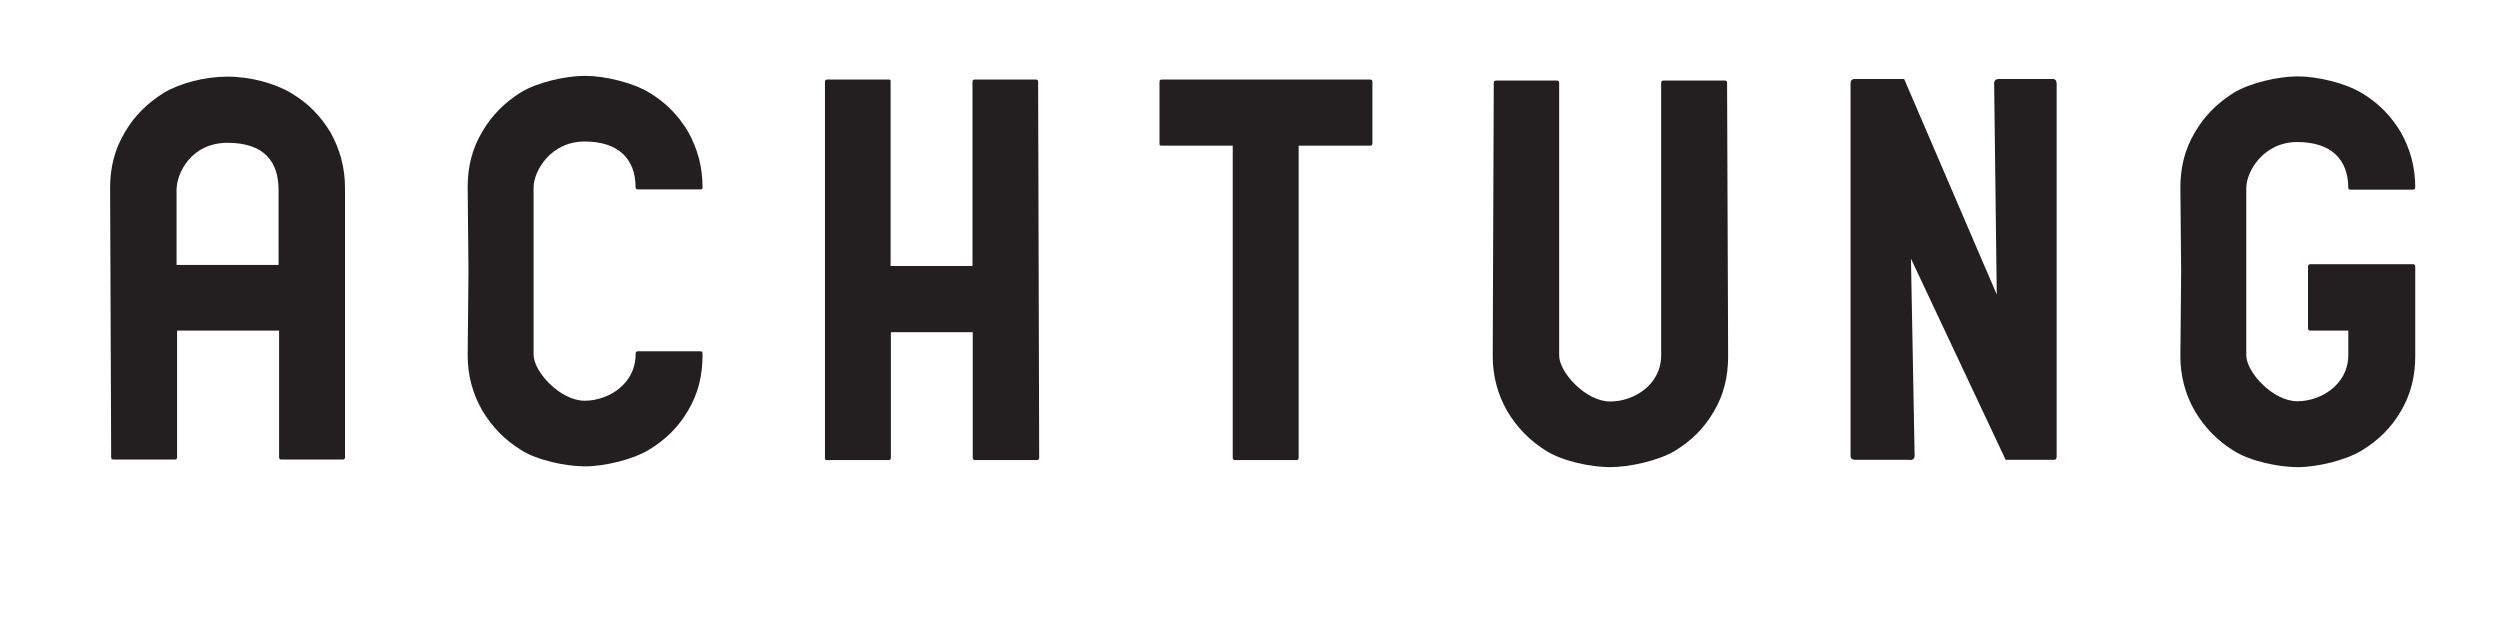
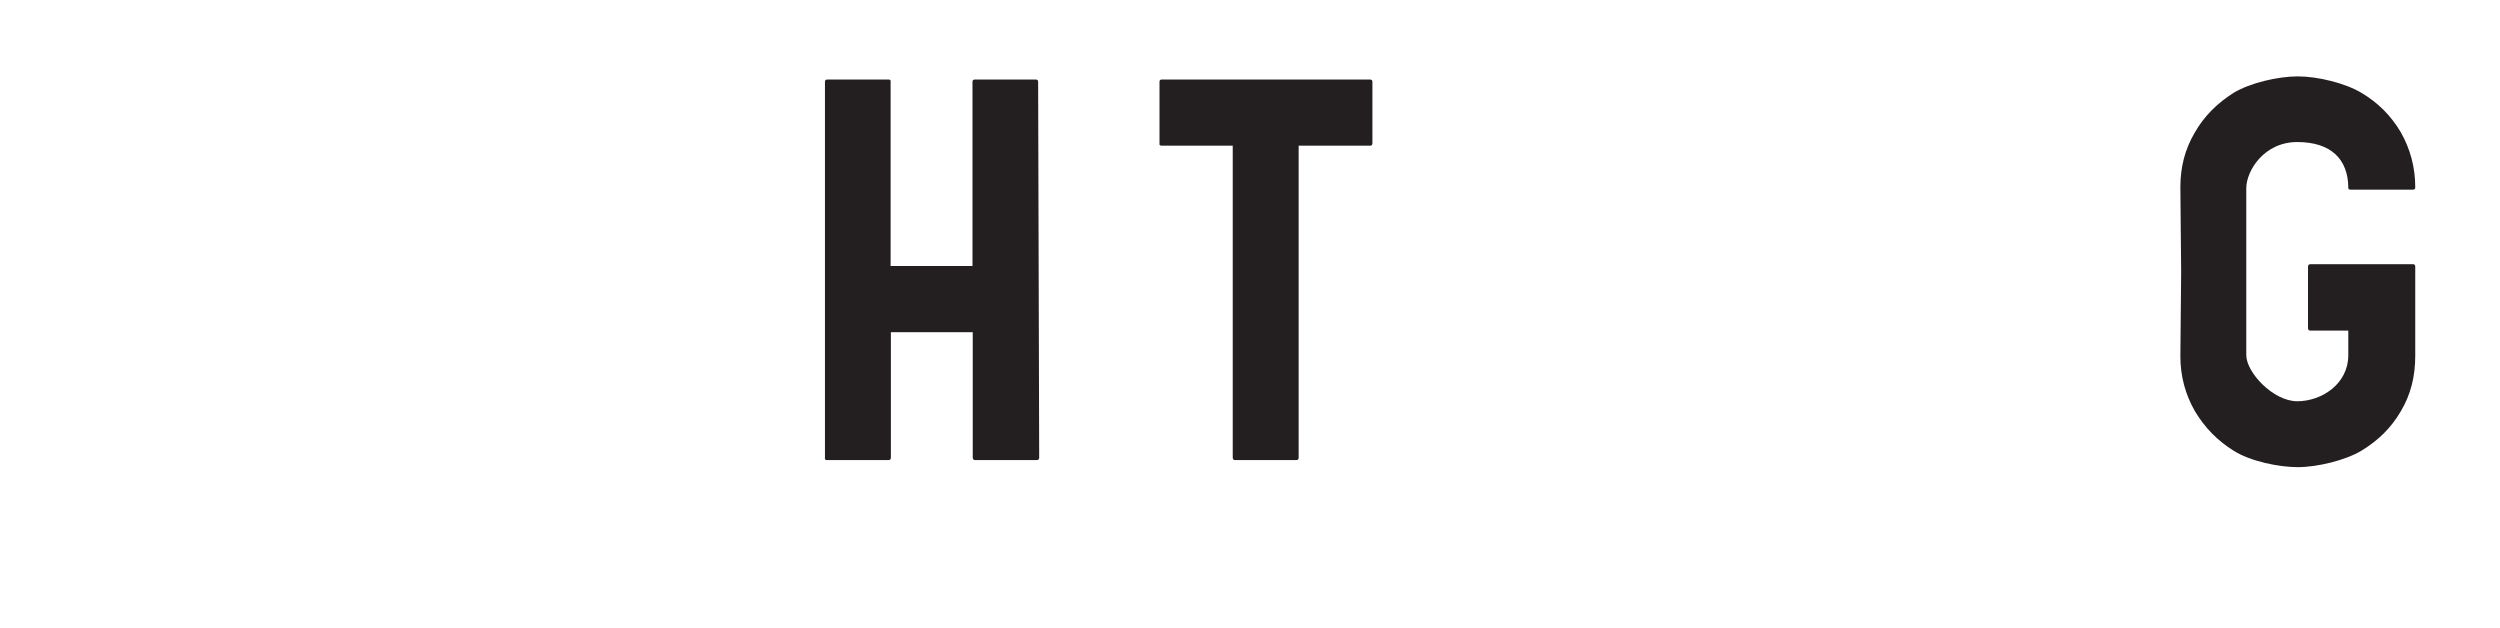
<svg xmlns="http://www.w3.org/2000/svg" viewBox="0 0 955.8 240" version="1.1" id="svg7451">
  <defs>
    <style>
      .st0 {
        fill: #231f20;
      }
    </style>
  </defs>
  <path d="M339.7,175.9c.6,0,.9-.3.9-1v-47.9h31.3v47.9c0,.7.3,1,1,1h23.4c.7,0,1-.3,1-1l-.4-143.6c0-.6-.3-.9-1-.9h-23.2c-.6,0-.9.3-.9.9v70.4h-31.3V31.3c.1-.6-.1-.9-.9-.9h-23.2c-.7,0-1,.3-1,.9v143.6c-.1.7.1,1,.7,1h23.7Z" class="st0" id="path35" />
  <path d="M495.6,175.9c.6,0,.9-.3.9-1V55.7c-.1,0,27.3,0,27.3,0,.6,0,.9-.3.9-1v-23.4c0-.6-.3-.9-1-.9h-79.5c-.6,0-.9.3-.9.9v23.4c-.1.7.1,1,.9,1h27.1v119.2c0,.7.3,1,.9,1h23.5Z" class="st0" id="path37" />
-   <path d="M730.1,175.9c1.3,0,1.9-.6,1.9-1.7l-1.4-75.3,36.2,76.9h18.5c.7,0,1-.4,1-1.3V31.9c-.1-1.2-.6-1.7-1.4-1.7h-20.6c-1.3,0-1.9.6-1.9,1.7l1,80.7-35.4-82.4h-18.8c-1.2,0-1.7.6-1.7,1.7v142.5c.1,1,.7,1.4,1.9,1.4h20.8Z" class="st0" id="path39" />
-   <path d="M640.3,172.4c6.2-3.8,11.1-8.5,14.9-15,3.8-6.4,5.5-13.3,5.5-21.2l-.4-104.5c0-.6-.3-.9-.9-.9h-23.4c-.6,0-.9.3-.9.9v104.2c0,11-10.2,17.6-19.5,17.6s-19.5-11.1-19.5-17.6V31.7c0-.6-.3-.9-.9-.9h-23.2c-.6,0-.9.3-.9.9l-.4,104.5c0,7.6,1.9,14.6,5.5,20.9,3.8,6.4,8.7,11.4,15,15.3,6.2,3.9,17,6.2,24.4,6.2s18.5-2.5,24.7-6.2" class="st0" id="path41" />
-   <path d="M106.5,72.6v28.7h-39v-28.7c0-6.4,5.6-18,19.5-18s19.5,7.1,19.5,18M131.9,71.9c0-7.8-1.9-14.7-5.5-21.2-3.8-6.4-8.7-11.3-14.9-15-6.2-3.8-15.7-6.4-24.5-6.4s-18.2,2.5-24.4,6.2c-6.2,3.9-11.3,8.8-15,15.3-3.8,6.4-5.5,13.3-5.5,20.9l.4,103.1c0,.6.3.9.9.9h23.4c.6,0,.9-.3.9-.9v-48.4h39v48.4c0,.6.3.9.9.9h23.4c.6,0,.9-.3.9-.9v-102.9Z" class="st0" id="path43" />
-   <path d="M268.6,71.6h0c0-7.8-1.9-14.7-5.5-21.2-3.8-6.4-8.7-11.3-14.9-15-6.2-3.8-16.9-6.4-24.5-6.4s-18.2,2.5-24.4,6.2c-6.2,3.9-11.3,8.8-15,15.3-3.8,6.4-5.5,13.3-5.5,20.9l.3,32.3-.3,32.2c0,7.6,1.9,14.6,5.5,20.9,3.8,6.4,8.7,11.4,15,15.3,6.2,3.9,17,6.2,24.4,6.2s18.3-2.6,24.5-6.4,11.1-8.5,14.9-15c3.8-6.4,5.5-13.3,5.5-21.2h0c0-1.2-.1-1.4-.9-1.4h-23.8c-.6,0-.9.3-.9.9v.4h0c0,11-10.2,17.6-19.5,17.6s-19.5-11.1-19.5-17.6v-63.9c0-6.4,6.6-17.6,19.5-17.6s19.5,6.6,19.5,17.6h0c0,.4.3.7.9.7h23.8c.6.1.9-.1.9-.9" class="st0" id="path45" />
  <path d="M923.4,71.7c0-7.8-1.9-14.7-5.5-21.1-3.8-6.4-8.7-11.3-14.9-15-6.2-3.8-16.9-6.4-24.5-6.4s-18.2,2.5-24.4,6.2c-6.2,3.9-11.3,8.8-15,15.3-3.8,6.4-5.5,13.3-5.5,20.9l.3,32.3-.3,32.3c0,7.6,1.9,14.6,5.5,20.9,3.8,6.4,8.7,11.4,15,15.3,6.2,3.9,17,6.2,24.4,6.2s18.3-2.6,24.5-6.4,11.1-8.5,14.9-15c3.8-6.4,5.5-13.3,5.5-21.2v-8.5h0v-25.5c0-.7-.3-1-.9-1h-39.1c-.7,0-1,.3-1,1v23.4c0,.7.3,1,1,1h14.4c0-.1,0,1,0,1h0v8.4c0,11-10.2,17.6-19.5,17.6s-19.5-11.1-19.5-17.6v-63.9c0-6.4,6.6-17.6,19.5-17.6s19.5,6.6,19.5,17.6h0c0,.4.3.6.9.6h23.8c.6,0,.9-.3.9-.9h0Z" class="st0" id="path47" />
</svg>